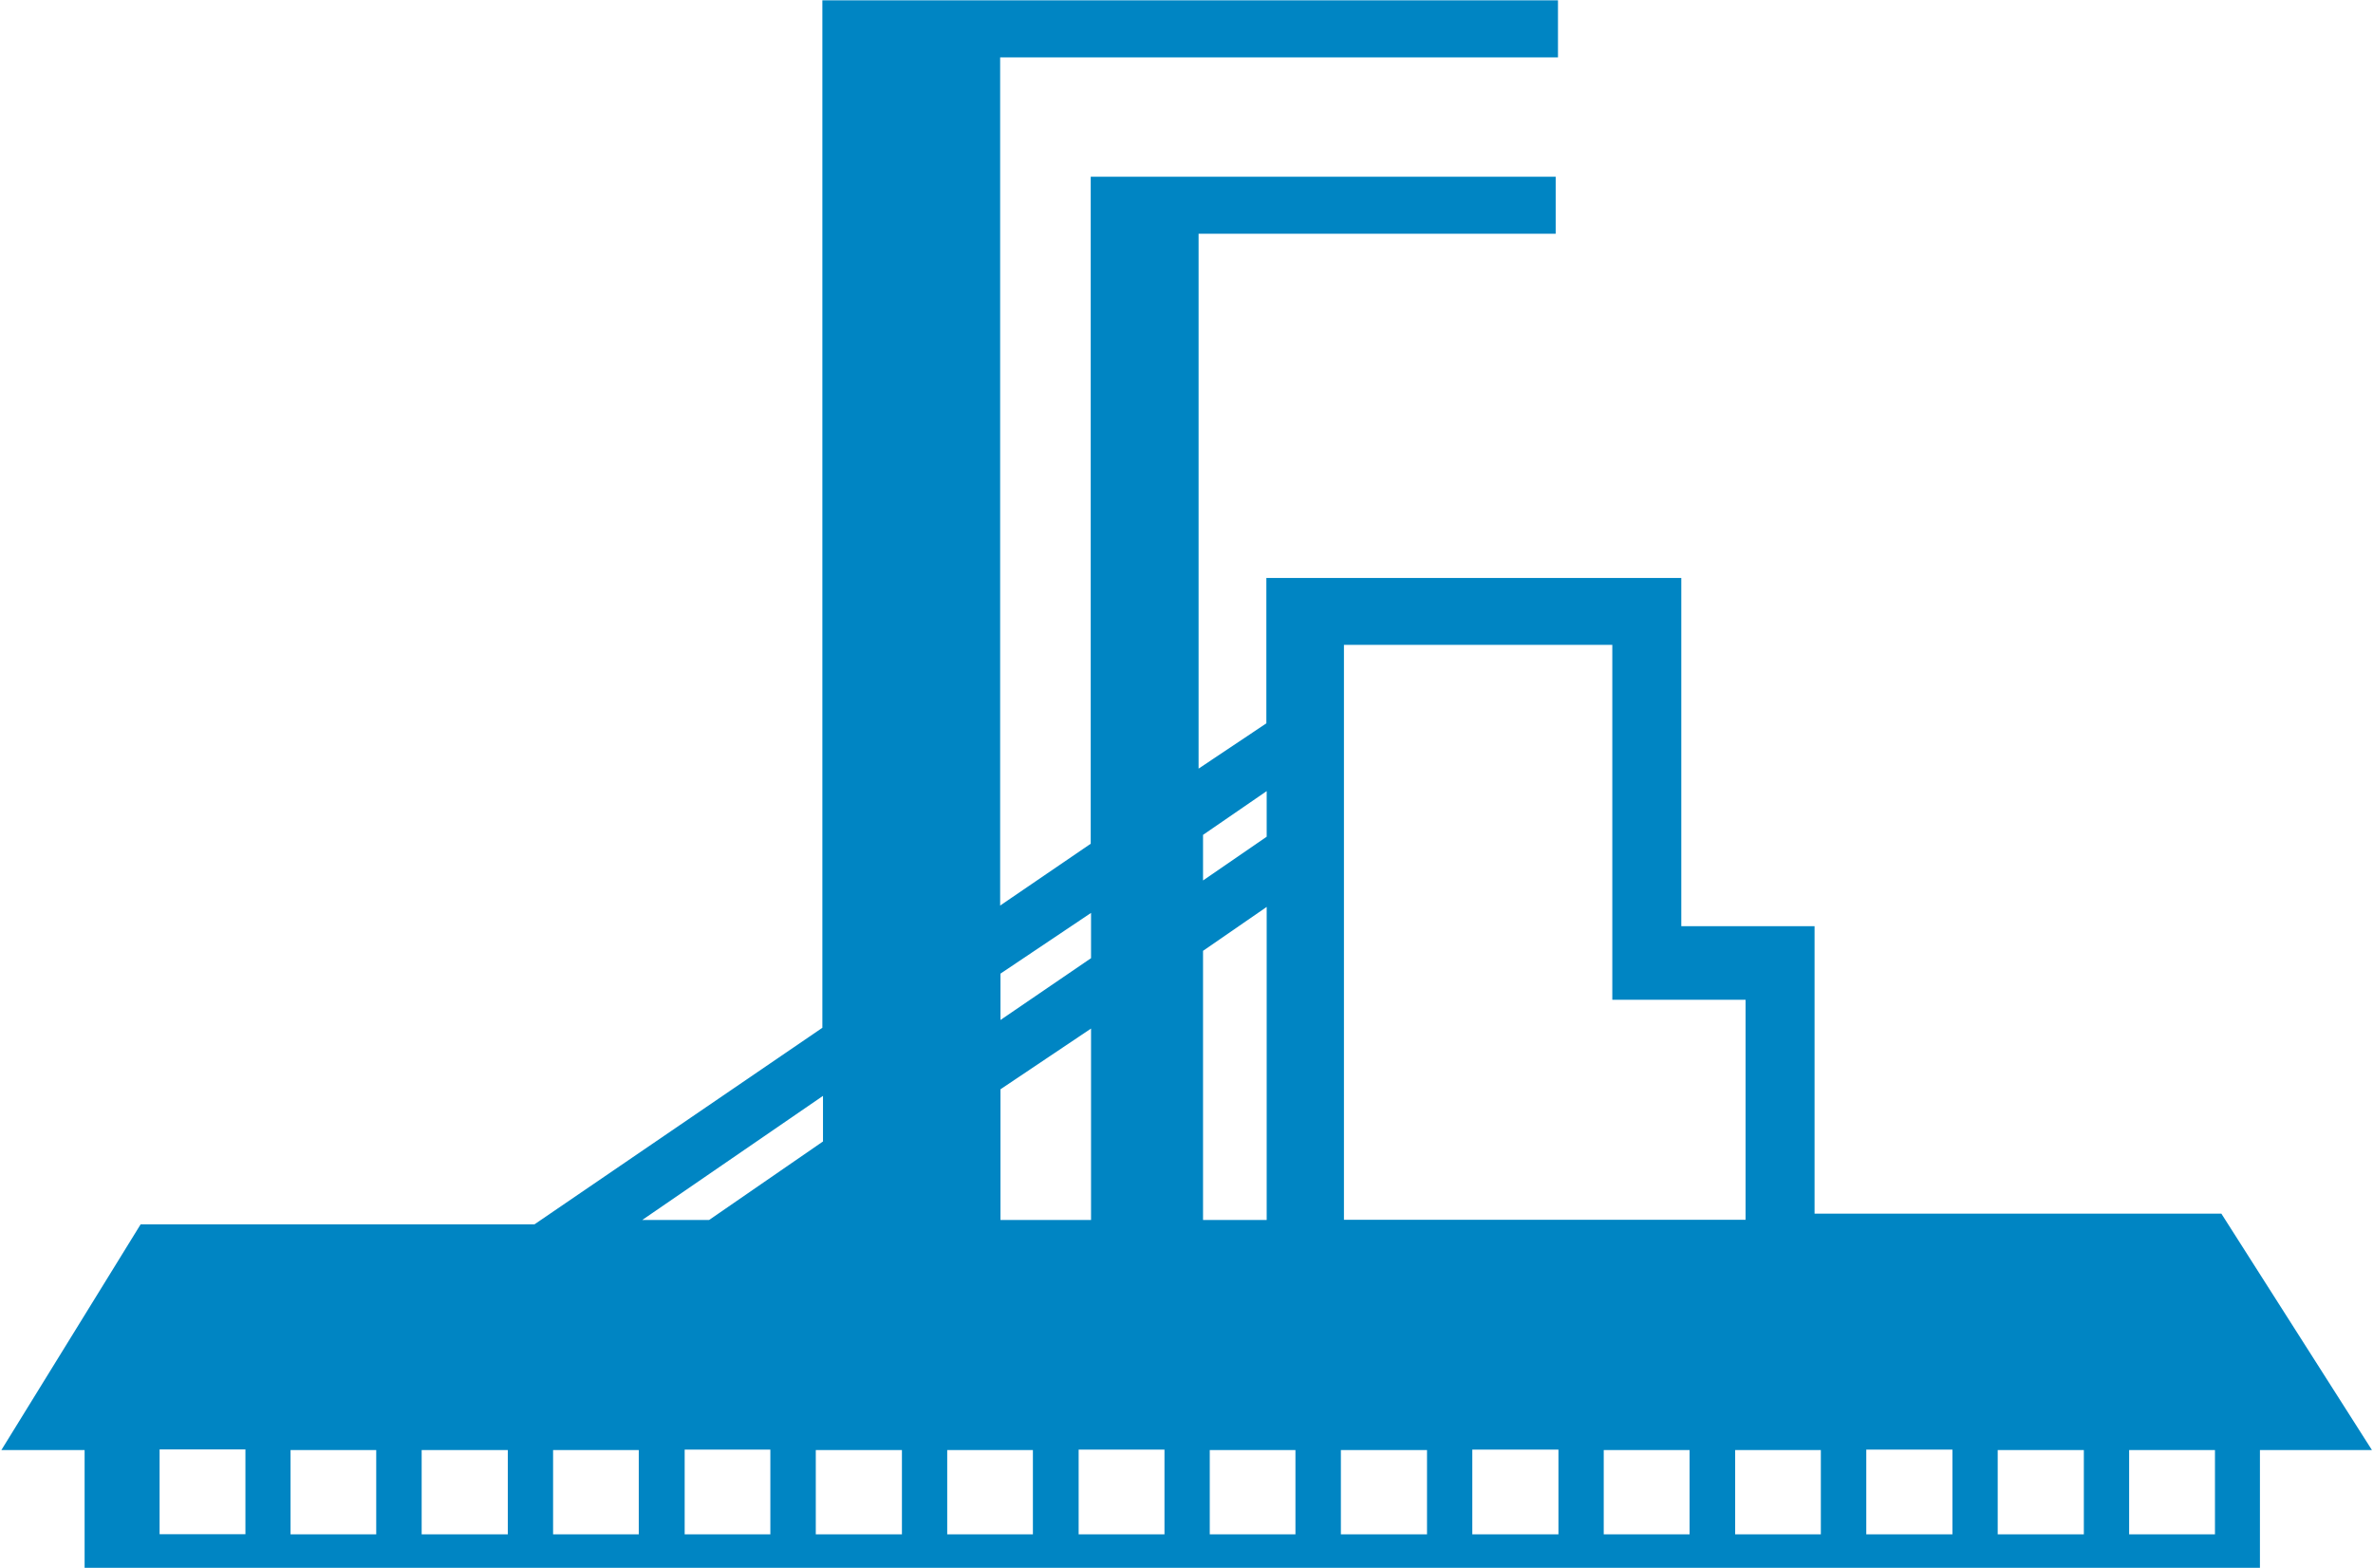
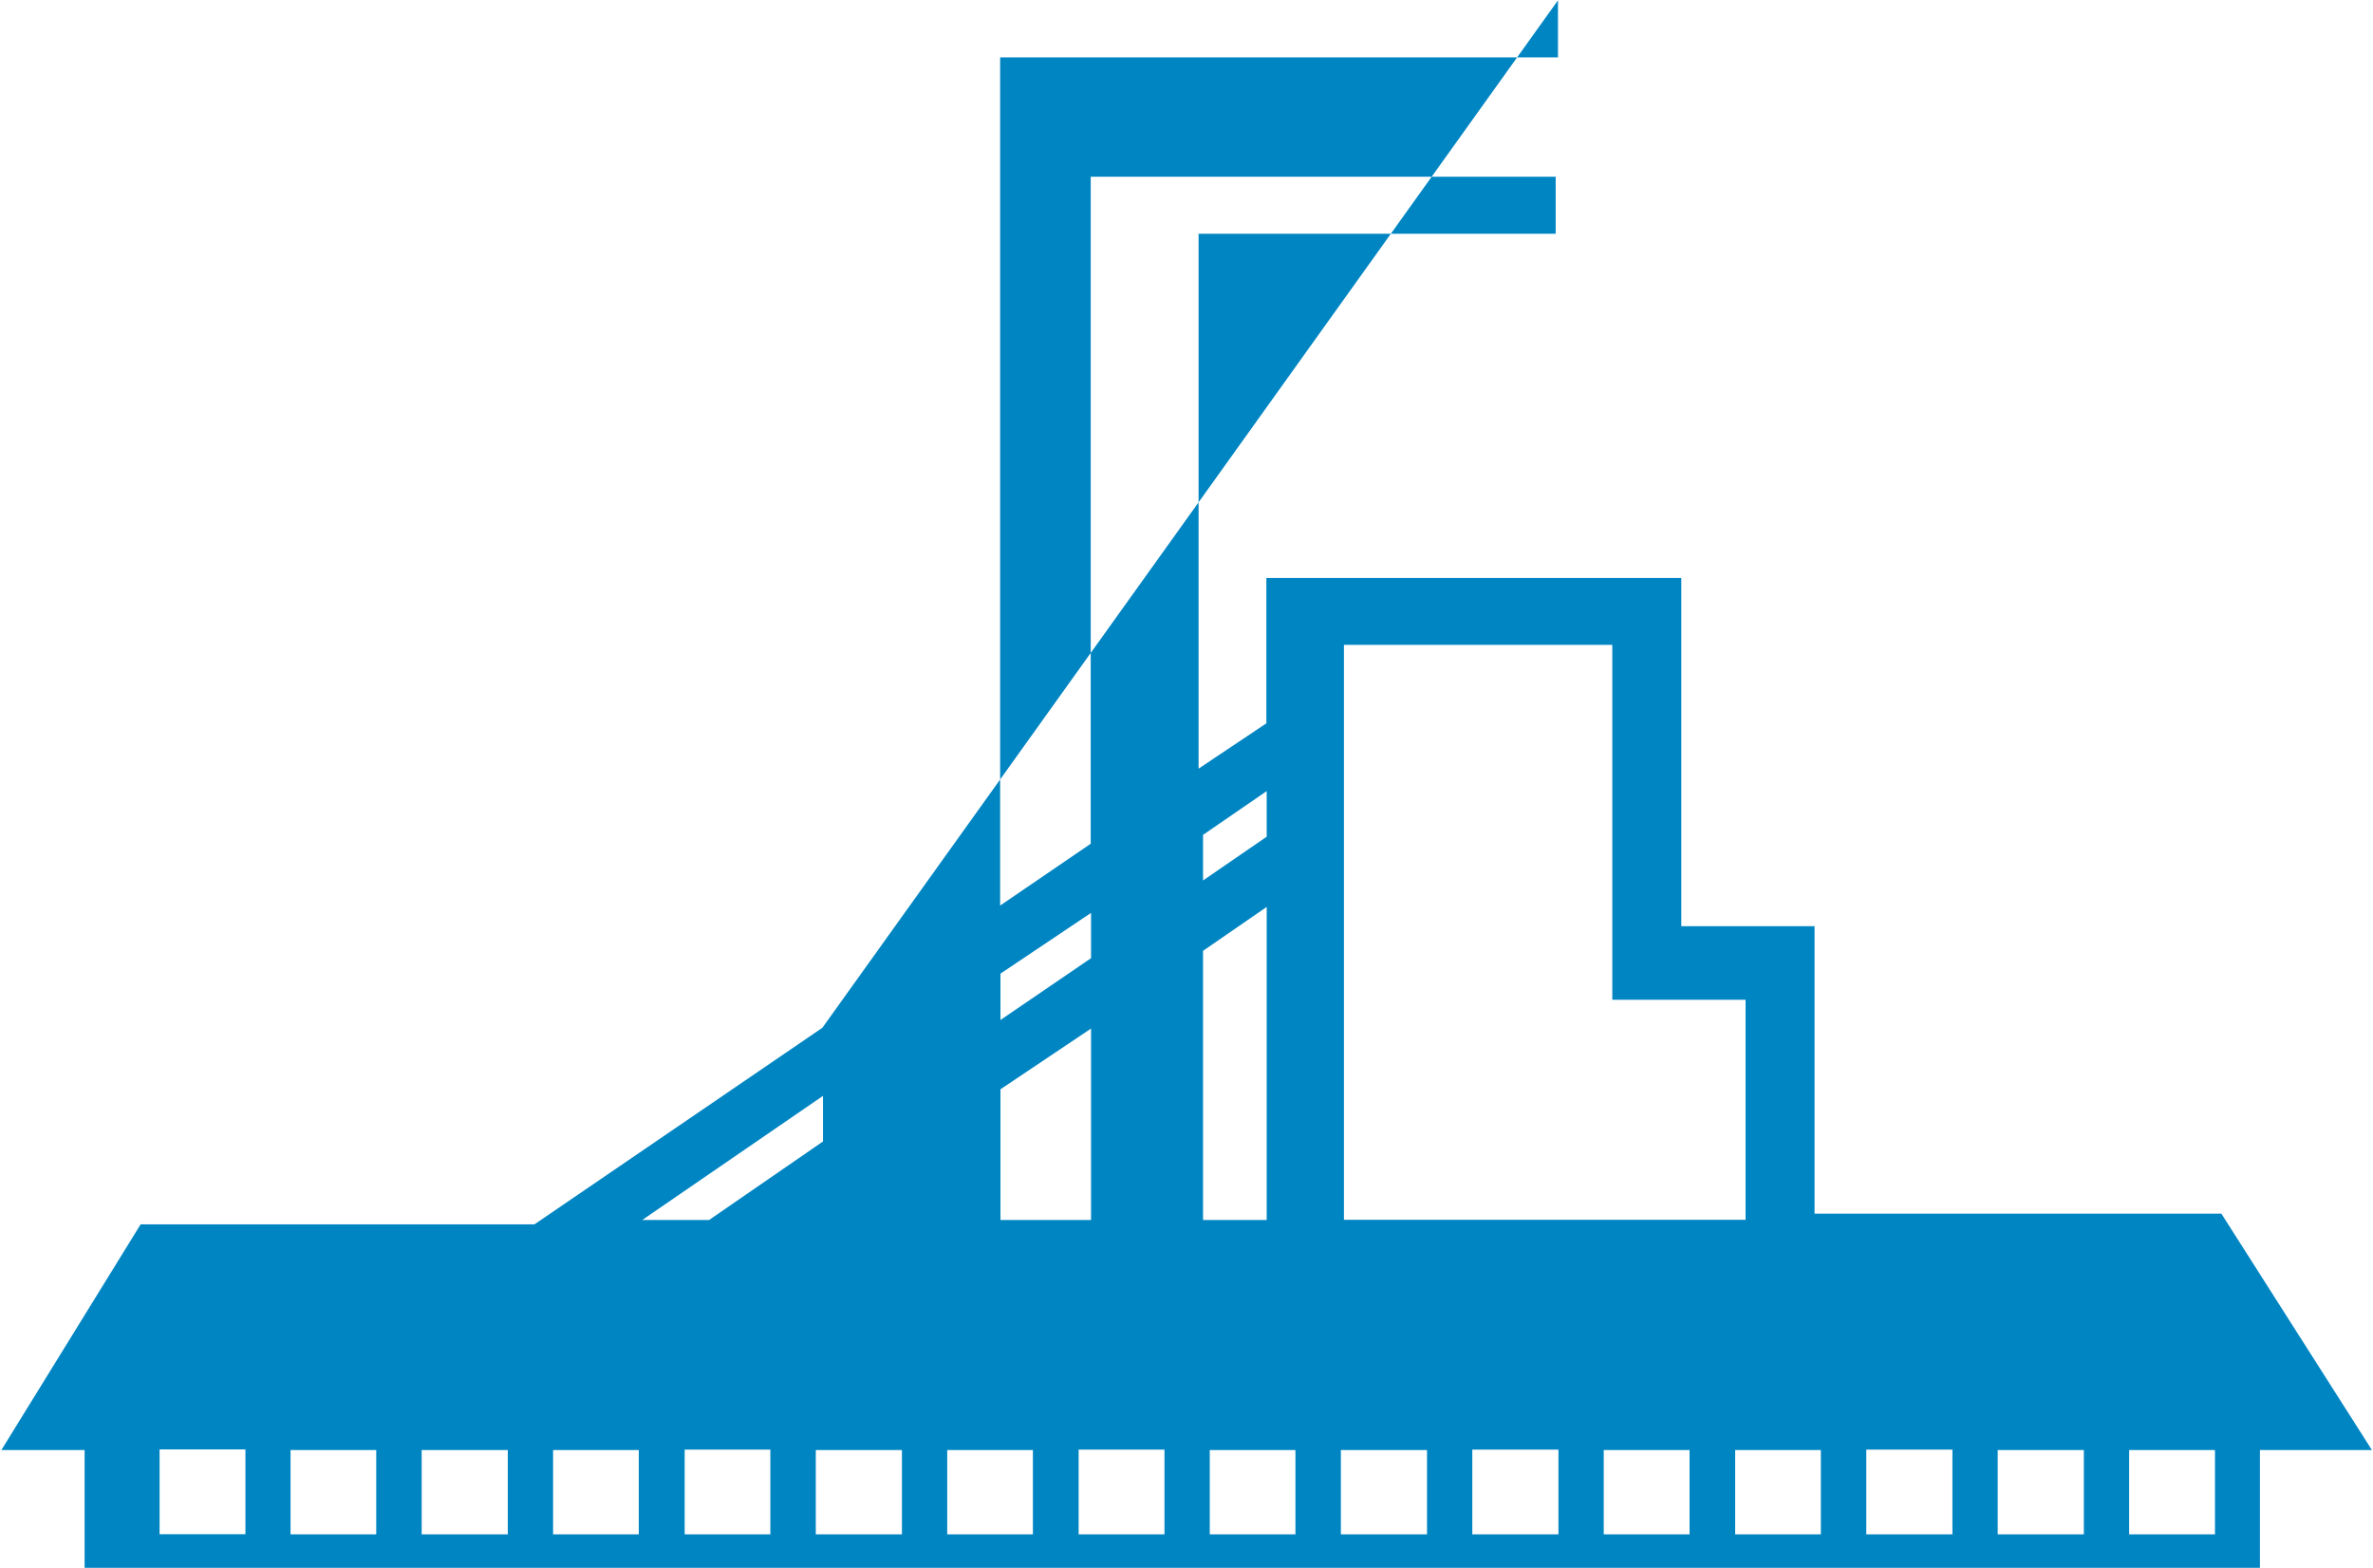
<svg xmlns="http://www.w3.org/2000/svg" version="1.2" viewBox="0 0 1551 1025" width="1551" height="1025">
  <style>.a{fill:#0085c3}</style>
-   <path fill-rule="evenodd" class="a" d="m1018.3 0.2v37.3h-364.6v554.4l59.2-40.4v-436h303.9v37.3h-233.4v349.6l44.3-29.6v-95h271.2v227.6h87.1v187.9h265.9l98.4 154.5h-73.2v77h-1421.8v-77h-54.4l91-147.5h257.4l188.2-128.5v-671.6zm-828.4 947.6v55.1h56v-55.1zm85.7 0v55.1h56.3v-55.1zm85.9 0v55.1h56v-55.1zm86-0.3v55.4h56v-55.4zm85.7 0.3v55.1h56.3v-55.1zm85.9 0v55.1h56v-55.1zm85.9-0.3v55.4h56.1v-55.4zm85.7 0.3v55.1h56v-55.1zm85.7 0v55.1h56.3v-55.1zm85.9-0.3v55.4h56.3v-55.4zm85.9 0.3v55.1h56.1v-55.1zm85.9 0v55.1h56v-55.1zm85.7-0.3v55.4h56.3v-55.4zm85.9 0.3v55.1h56.3v-55.1zm85.9 55.1h56.1v-55.1h-56.1zm-971.8-205.5h43.7l74.4-51.3v-29.8zm234.1 0h59.2v-125.1l-59.2 39.7zm0-130.7l59.2-40.4v-29.6l-59.2 39.7zm132.4 130.7h41.6v-204.6l-41.6 28.7zm0-221.9l41.6-28.6v-29.8l-41.6 28.6zm92.1 221.8h262.5v-143.8h-87.1v-232h-175.4zm-774.1 150.1v55.4h56.1v-55.4z" />
+   <path fill-rule="evenodd" class="a" d="m1018.3 0.2v37.3h-364.6v554.4l59.2-40.4v-436h303.9v37.3h-233.4v349.6l44.3-29.6v-95h271.2v227.6h87.1v187.9h265.9l98.4 154.5h-73.2v77h-1421.8v-77h-54.4l91-147.5h257.4l188.2-128.5zm-828.4 947.6v55.1h56v-55.1zm85.7 0v55.1h56.3v-55.1zm85.9 0v55.1h56v-55.1zm86-0.3v55.4h56v-55.4zm85.7 0.3v55.1h56.3v-55.1zm85.9 0v55.1h56v-55.1zm85.9-0.3v55.4h56.1v-55.4zm85.7 0.3v55.1h56v-55.1zm85.7 0v55.1h56.3v-55.1zm85.9-0.3v55.4h56.3v-55.4zm85.9 0.3v55.1h56.1v-55.1zm85.9 0v55.1h56v-55.1zm85.7-0.3v55.4h56.3v-55.4zm85.9 0.3v55.1h56.3v-55.1zm85.9 55.1h56.1v-55.1h-56.1zm-971.8-205.5h43.7l74.4-51.3v-29.8zm234.1 0h59.2v-125.1l-59.2 39.7zm0-130.7l59.2-40.4v-29.6l-59.2 39.7zm132.4 130.7h41.6v-204.6l-41.6 28.7zm0-221.9l41.6-28.6v-29.8l-41.6 28.6zm92.1 221.8h262.5v-143.8h-87.1v-232h-175.4zm-774.1 150.1v55.4h56.1v-55.4z" />
</svg>